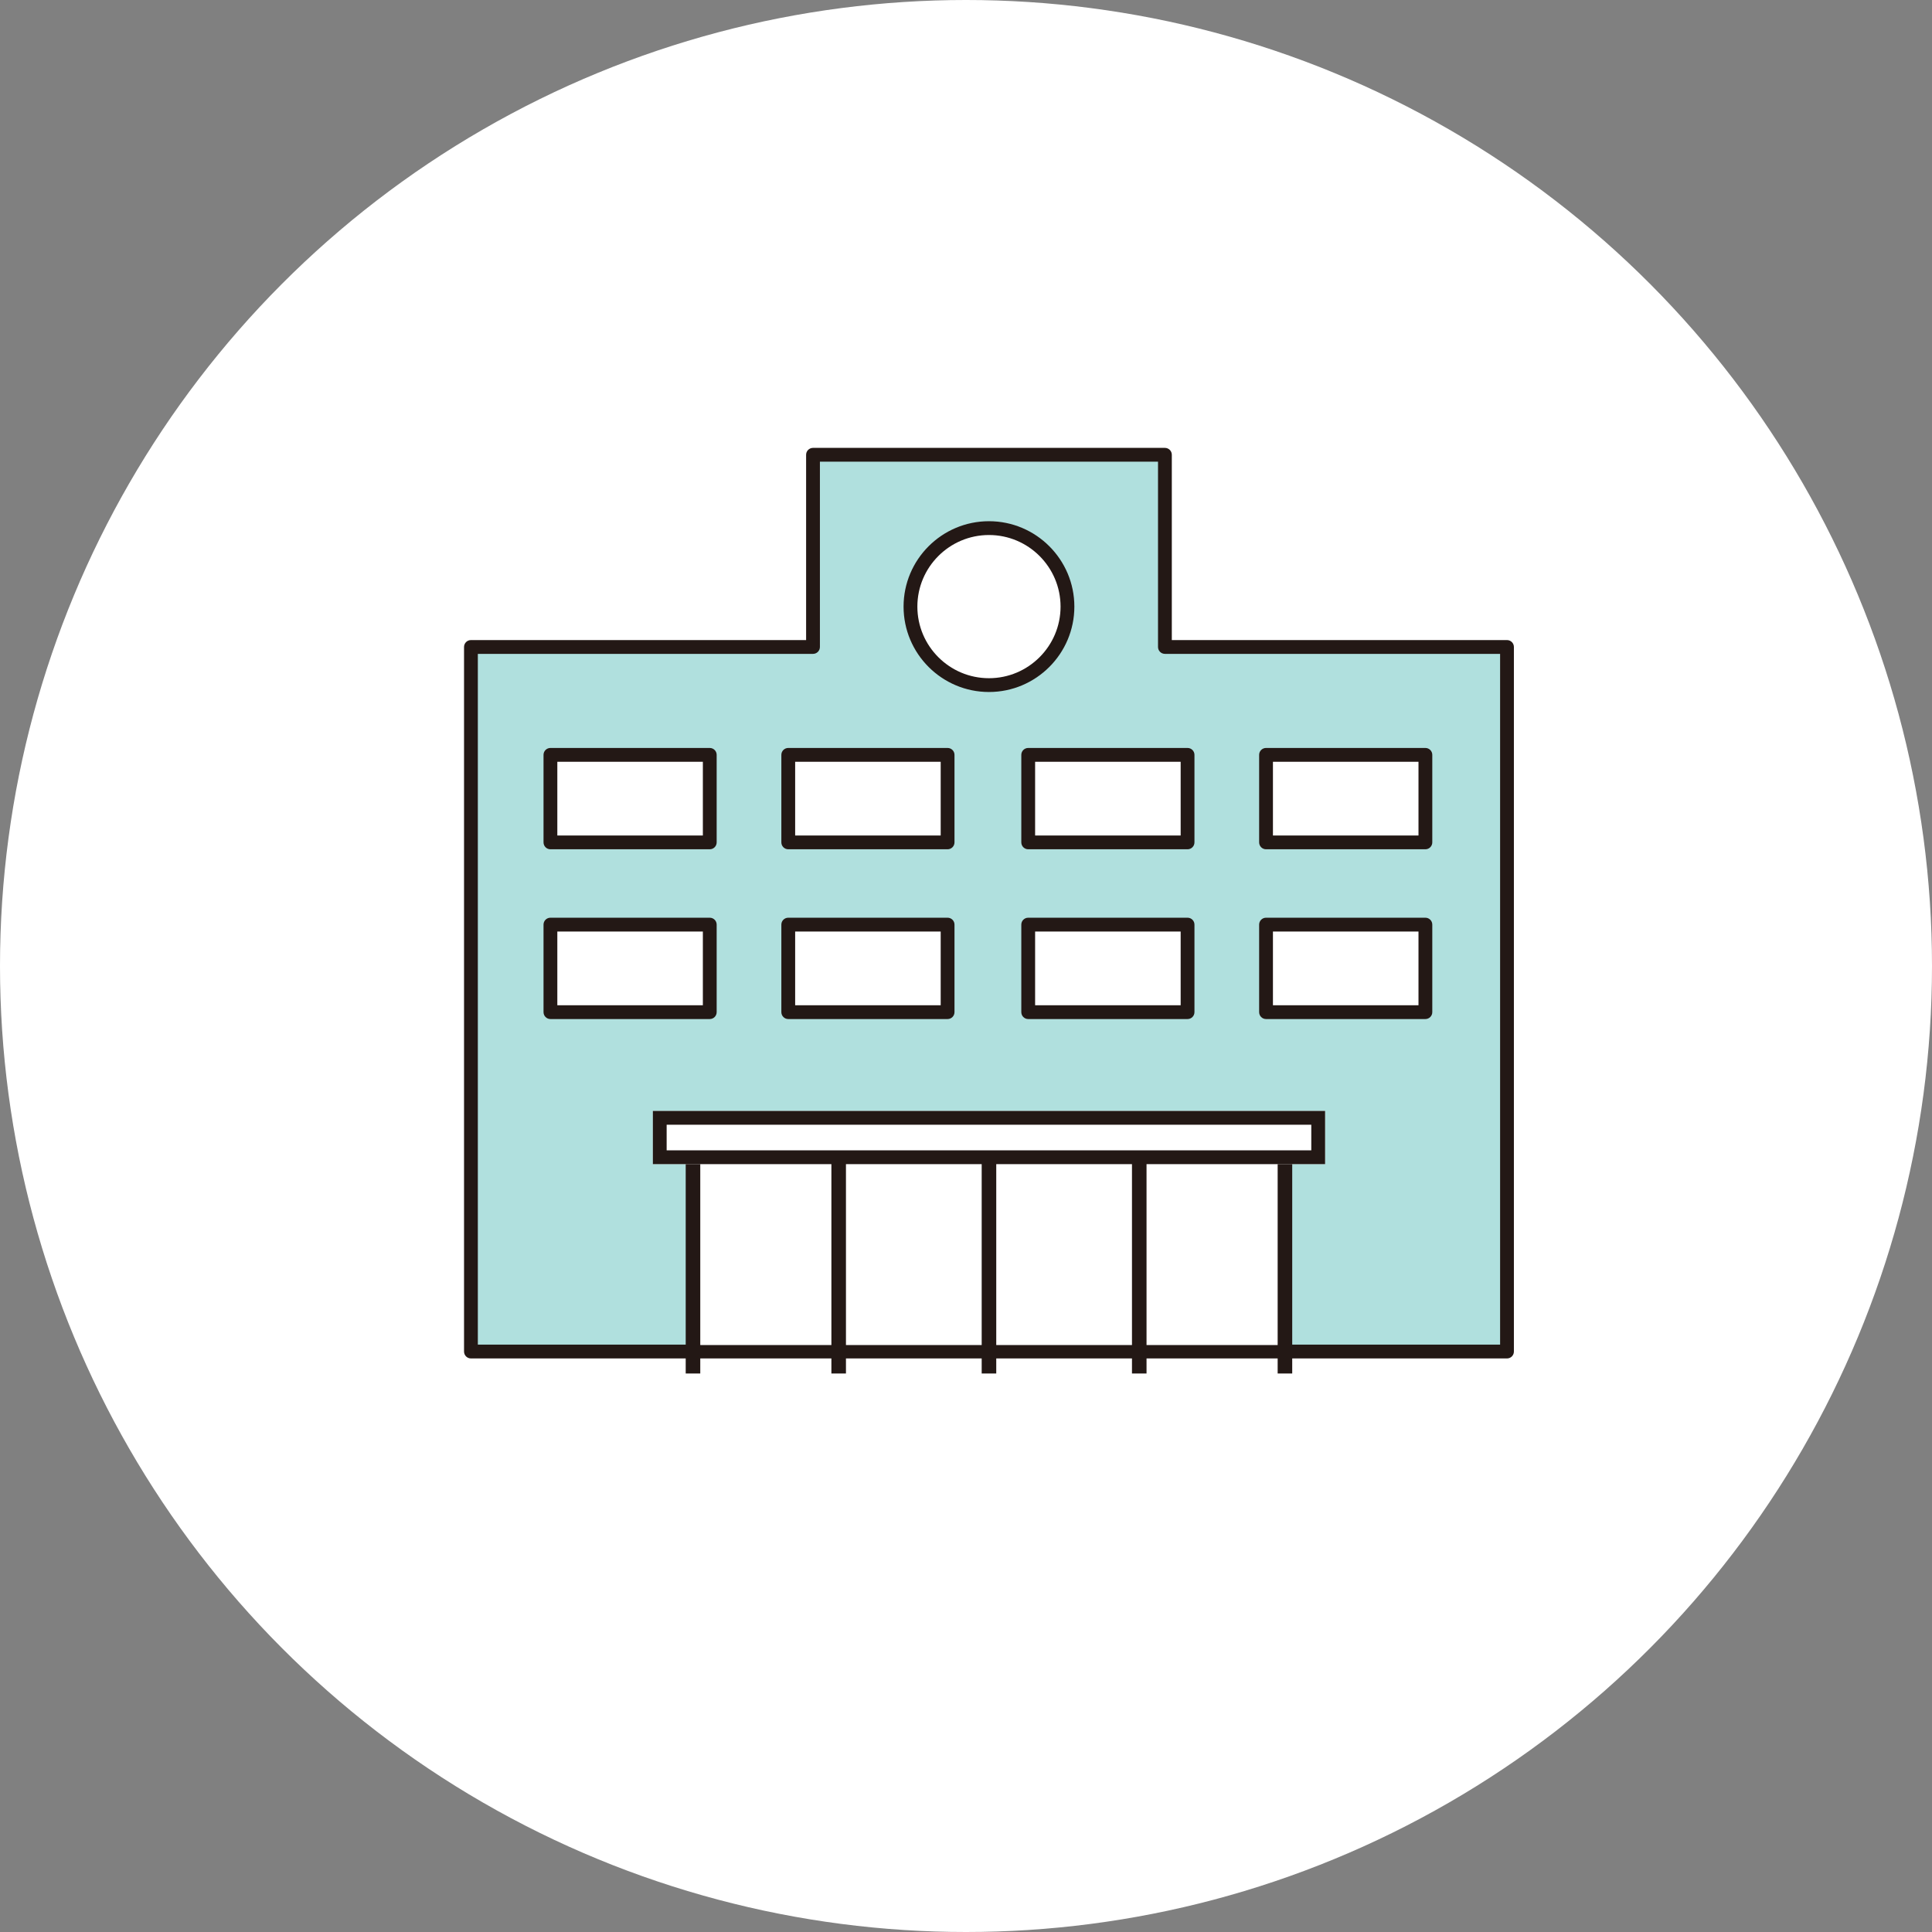
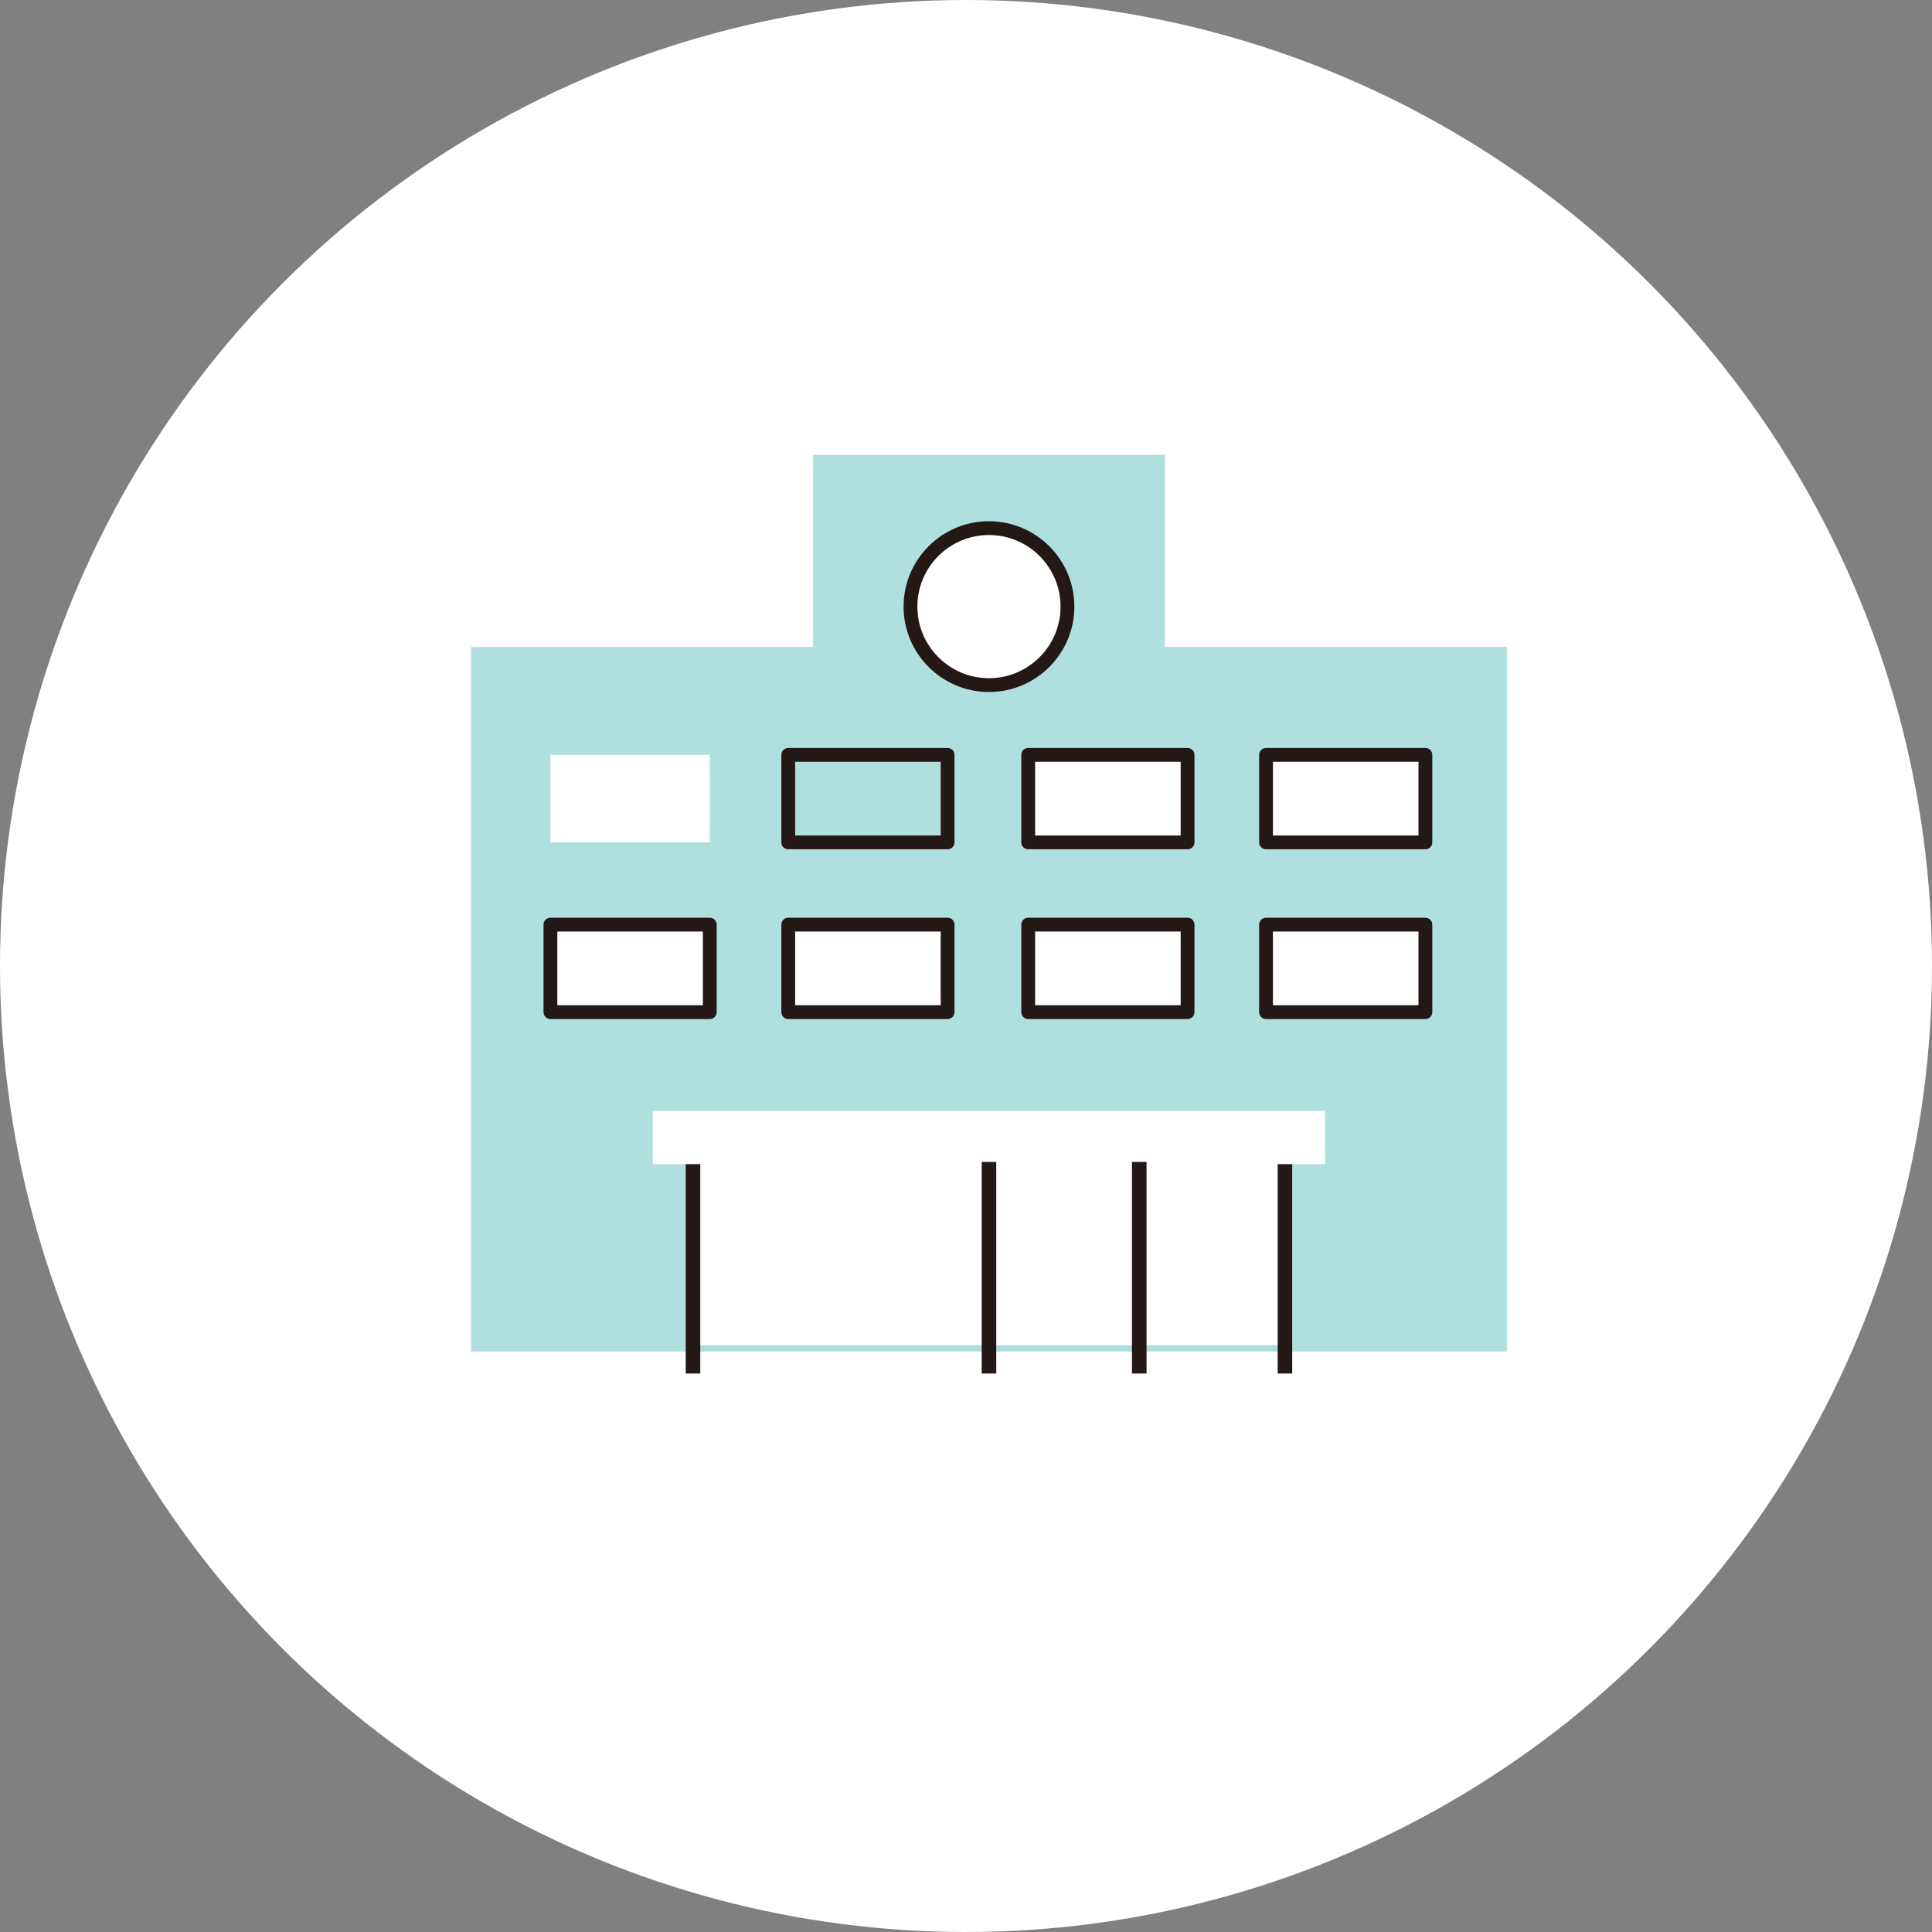
<svg xmlns="http://www.w3.org/2000/svg" version="1.1" x="0px" y="0px" width="140px" height="140px" viewBox="0 0 140 140" enable-background="new 0 0 140 140" xml:space="preserve">
  <rect x="0" y="0" width="140" height="140" fill="#808080" stroke="none" />
  <defs>
</defs>
  <circle fill="#FFFFFF" cx="70" cy="70" r="70" />
  <defs>
    <filter id="Adobe_OpacityMaskFilter" filterUnits="userSpaceOnUse" x="34.126" y="32.955" width="75.077" height="64.982">
      <feFlood style="flood-color:white;flood-opacity:1" result="back" />
      <feBlend in="SourceGraphic" in2="back" mode="normal" />
    </filter>
  </defs>
  <mask maskUnits="userSpaceOnUse" x="34.126" y="32.955" width="75.077" height="64.982" id="SVGID_1_">
    <g filter="url(#Adobe_OpacityMaskFilter)">
	</g>
  </mask>
  <polygon mask="url(#SVGID_1_)" fill="#CCCCCC" points="109.203,97.938 34.126,97.938 34.126,46.882 58.914,46.882 58.914,32.955   84.414,32.955 84.414,46.882 109.203,46.882 109.203,90.599 " />
  <polygon fill="#B0E0DE" points="109.203,97.938 34.126,97.938 34.126,46.882 58.914,46.882 58.914,32.955 84.414,32.955   84.414,46.882 109.203,46.882 109.203,90.599 " />
-   <path fill="#231815" d="M109.203,98.438H34.126c-0.276,0-0.5-0.224-0.5-0.5V46.882c0-0.276,0.224-0.5,0.5-0.5h24.288V32.955  c0-0.276,0.224-0.5,0.5-0.5h25.5c0.276,0,0.5,0.224,0.5,0.5v13.427h24.289c0.276,0,0.5,0.224,0.5,0.5v51.056  C109.703,98.214,109.479,98.438,109.203,98.438z M34.626,97.438h74.077V47.382H84.414c-0.276,0-0.5-0.224-0.5-0.5V33.455h-24.5  v13.427c0,0.276-0.224,0.5-0.5,0.5H34.626V97.438z" />
  <rect x="49.949" y="84" fill="#FFFFFF" width="43.551" height="13.467" />
  <rect x="48.311" y="80.68" fill="#B3B3B3" width="46.707" height="1.848" />
  <rect x="49.689" y="83.529" fill="#231815" width="1.055" height="16" />
  <rect x="92.584" y="83.529" fill="#231815" width="1.055" height="16" />
  <rect x="47.308" y="80.503" fill="#FFFFFF" width="48.714" height="3.854" />
-   <path fill="#231815" d="M95.021,81.503v1.854H48.308v-1.854H95.021 M96.021,80.503H47.308v3.854h48.714V80.503L96.021,80.503z" />
  <rect x="71.137" y="84.198" fill="#231815" width="1.055" height="15.331" />
-   <rect x="60.246" y="84.198" fill="#231815" width="1.055" height="15.331" />
  <rect x="82.027" y="84.198" fill="#231815" width="1.055" height="15.331" />
  <polygon fill="#FFFFFF" points="45.659,54.7 39.886,54.7 39.886,61.042 45.659,61.042 51.432,61.042 51.432,54.7 " />
-   <path fill="#231815" d="M51.432,61.542H39.886c-0.276,0-0.5-0.224-0.5-0.5V54.7c0-0.276,0.224-0.5,0.5-0.5h11.546  c0.276,0,0.5,0.224,0.5,0.5v6.342C51.932,61.318,51.708,61.542,51.432,61.542z M40.386,60.542h10.546V55.2H40.386V60.542z" />
-   <polygon fill="#FFFFFF" points="62.894,54.7 57.12,54.7 57.12,61.042 62.894,61.042 68.666,61.042 68.666,54.7 " />
  <path fill="#231815" d="M68.666,61.542H57.12c-0.276,0-0.5-0.224-0.5-0.5V54.7c0-0.276,0.224-0.5,0.5-0.5h11.546  c0.276,0,0.5,0.224,0.5,0.5v6.342C69.166,61.318,68.942,61.542,68.666,61.542z M57.62,60.542h10.546V55.2H57.62V60.542z" />
  <polygon fill="#FFFFFF" points="97.516,54.7 91.742,54.7 91.742,61.042 97.516,61.042 103.289,61.042 103.289,54.7 " />
  <path fill="#231815" d="M103.289,61.542H91.742c-0.276,0-0.5-0.224-0.5-0.5V54.7c0-0.276,0.224-0.5,0.5-0.5h11.547  c0.276,0,0.5,0.224,0.5,0.5v6.342C103.789,61.318,103.565,61.542,103.289,61.542z M92.242,60.542h10.547V55.2H92.242V60.542z" />
  <polygon fill="#FFFFFF" points="80.282,54.7 74.508,54.7 74.508,61.042 80.282,61.042 86.055,61.042 86.055,54.7 " />
  <path fill="#231815" d="M86.055,61.542H74.508c-0.276,0-0.5-0.224-0.5-0.5V54.7c0-0.276,0.224-0.5,0.5-0.5h11.547  c0.276,0,0.5,0.224,0.5,0.5v6.342C86.555,61.318,86.331,61.542,86.055,61.542z M75.008,60.542h10.547V55.2H75.008V60.542z" />
  <polygon fill="#FFFFFF" points="45.659,67.001 39.886,67.001 39.886,73.344 45.659,73.344 51.432,73.344 51.432,67.001 " />
  <path fill="#231815" d="M51.432,73.844H39.886c-0.276,0-0.5-0.224-0.5-0.5v-6.343c0-0.276,0.224-0.5,0.5-0.5h11.546  c0.276,0,0.5,0.224,0.5,0.5v6.343C51.932,73.62,51.708,73.844,51.432,73.844z M40.386,72.844h10.546v-5.343H40.386V72.844z" />
  <polygon fill="#FFFFFF" points="62.894,67.001 57.12,67.001 57.12,73.344 62.894,73.344 68.666,73.344 68.666,67.001 " />
  <path fill="#231815" d="M68.666,73.844H57.12c-0.276,0-0.5-0.224-0.5-0.5v-6.343c0-0.276,0.224-0.5,0.5-0.5h11.546  c0.276,0,0.5,0.224,0.5,0.5v6.343C69.166,73.62,68.942,73.844,68.666,73.844z M57.62,72.844h10.546v-5.343H57.62V72.844z" />
  <polygon fill="#FFFFFF" points="97.516,67.001 91.742,67.001 91.742,73.344 97.516,73.344 103.289,73.344 103.289,67.001 " />
  <path fill="#231815" d="M103.289,73.844H91.742c-0.276,0-0.5-0.224-0.5-0.5v-6.343c0-0.276,0.224-0.5,0.5-0.5h11.547  c0.276,0,0.5,0.224,0.5,0.5v6.343C103.789,73.62,103.565,73.844,103.289,73.844z M92.242,72.844h10.547v-5.343H92.242V72.844z" />
  <polygon fill="#FFFFFF" points="80.282,67.001 74.508,67.001 74.508,73.344 80.282,73.344 86.055,73.344 86.055,67.001 " />
  <path fill="#231815" d="M86.055,73.844H74.508c-0.276,0-0.5-0.224-0.5-0.5v-6.343c0-0.276,0.224-0.5,0.5-0.5h11.547  c0.276,0,0.5,0.224,0.5,0.5v6.343C86.555,73.62,86.331,73.844,86.055,73.844z M75.008,72.844h10.547v-5.343H75.008V72.844z" />
  <circle fill="#FFFFFF" cx="71.664" cy="43.956" r="5.688" />
  <path fill="#231815" d="M71.664,50.145c-3.412,0-6.188-2.776-6.188-6.188s2.775-6.188,6.188-6.188s6.188,2.775,6.188,6.188  S75.076,50.145,71.664,50.145z M71.664,38.769c-2.86,0-5.188,2.327-5.188,5.188c0,2.861,2.327,5.188,5.188,5.188  s5.188-2.327,5.188-5.188C76.852,41.096,74.524,38.769,71.664,38.769z" />
</svg>